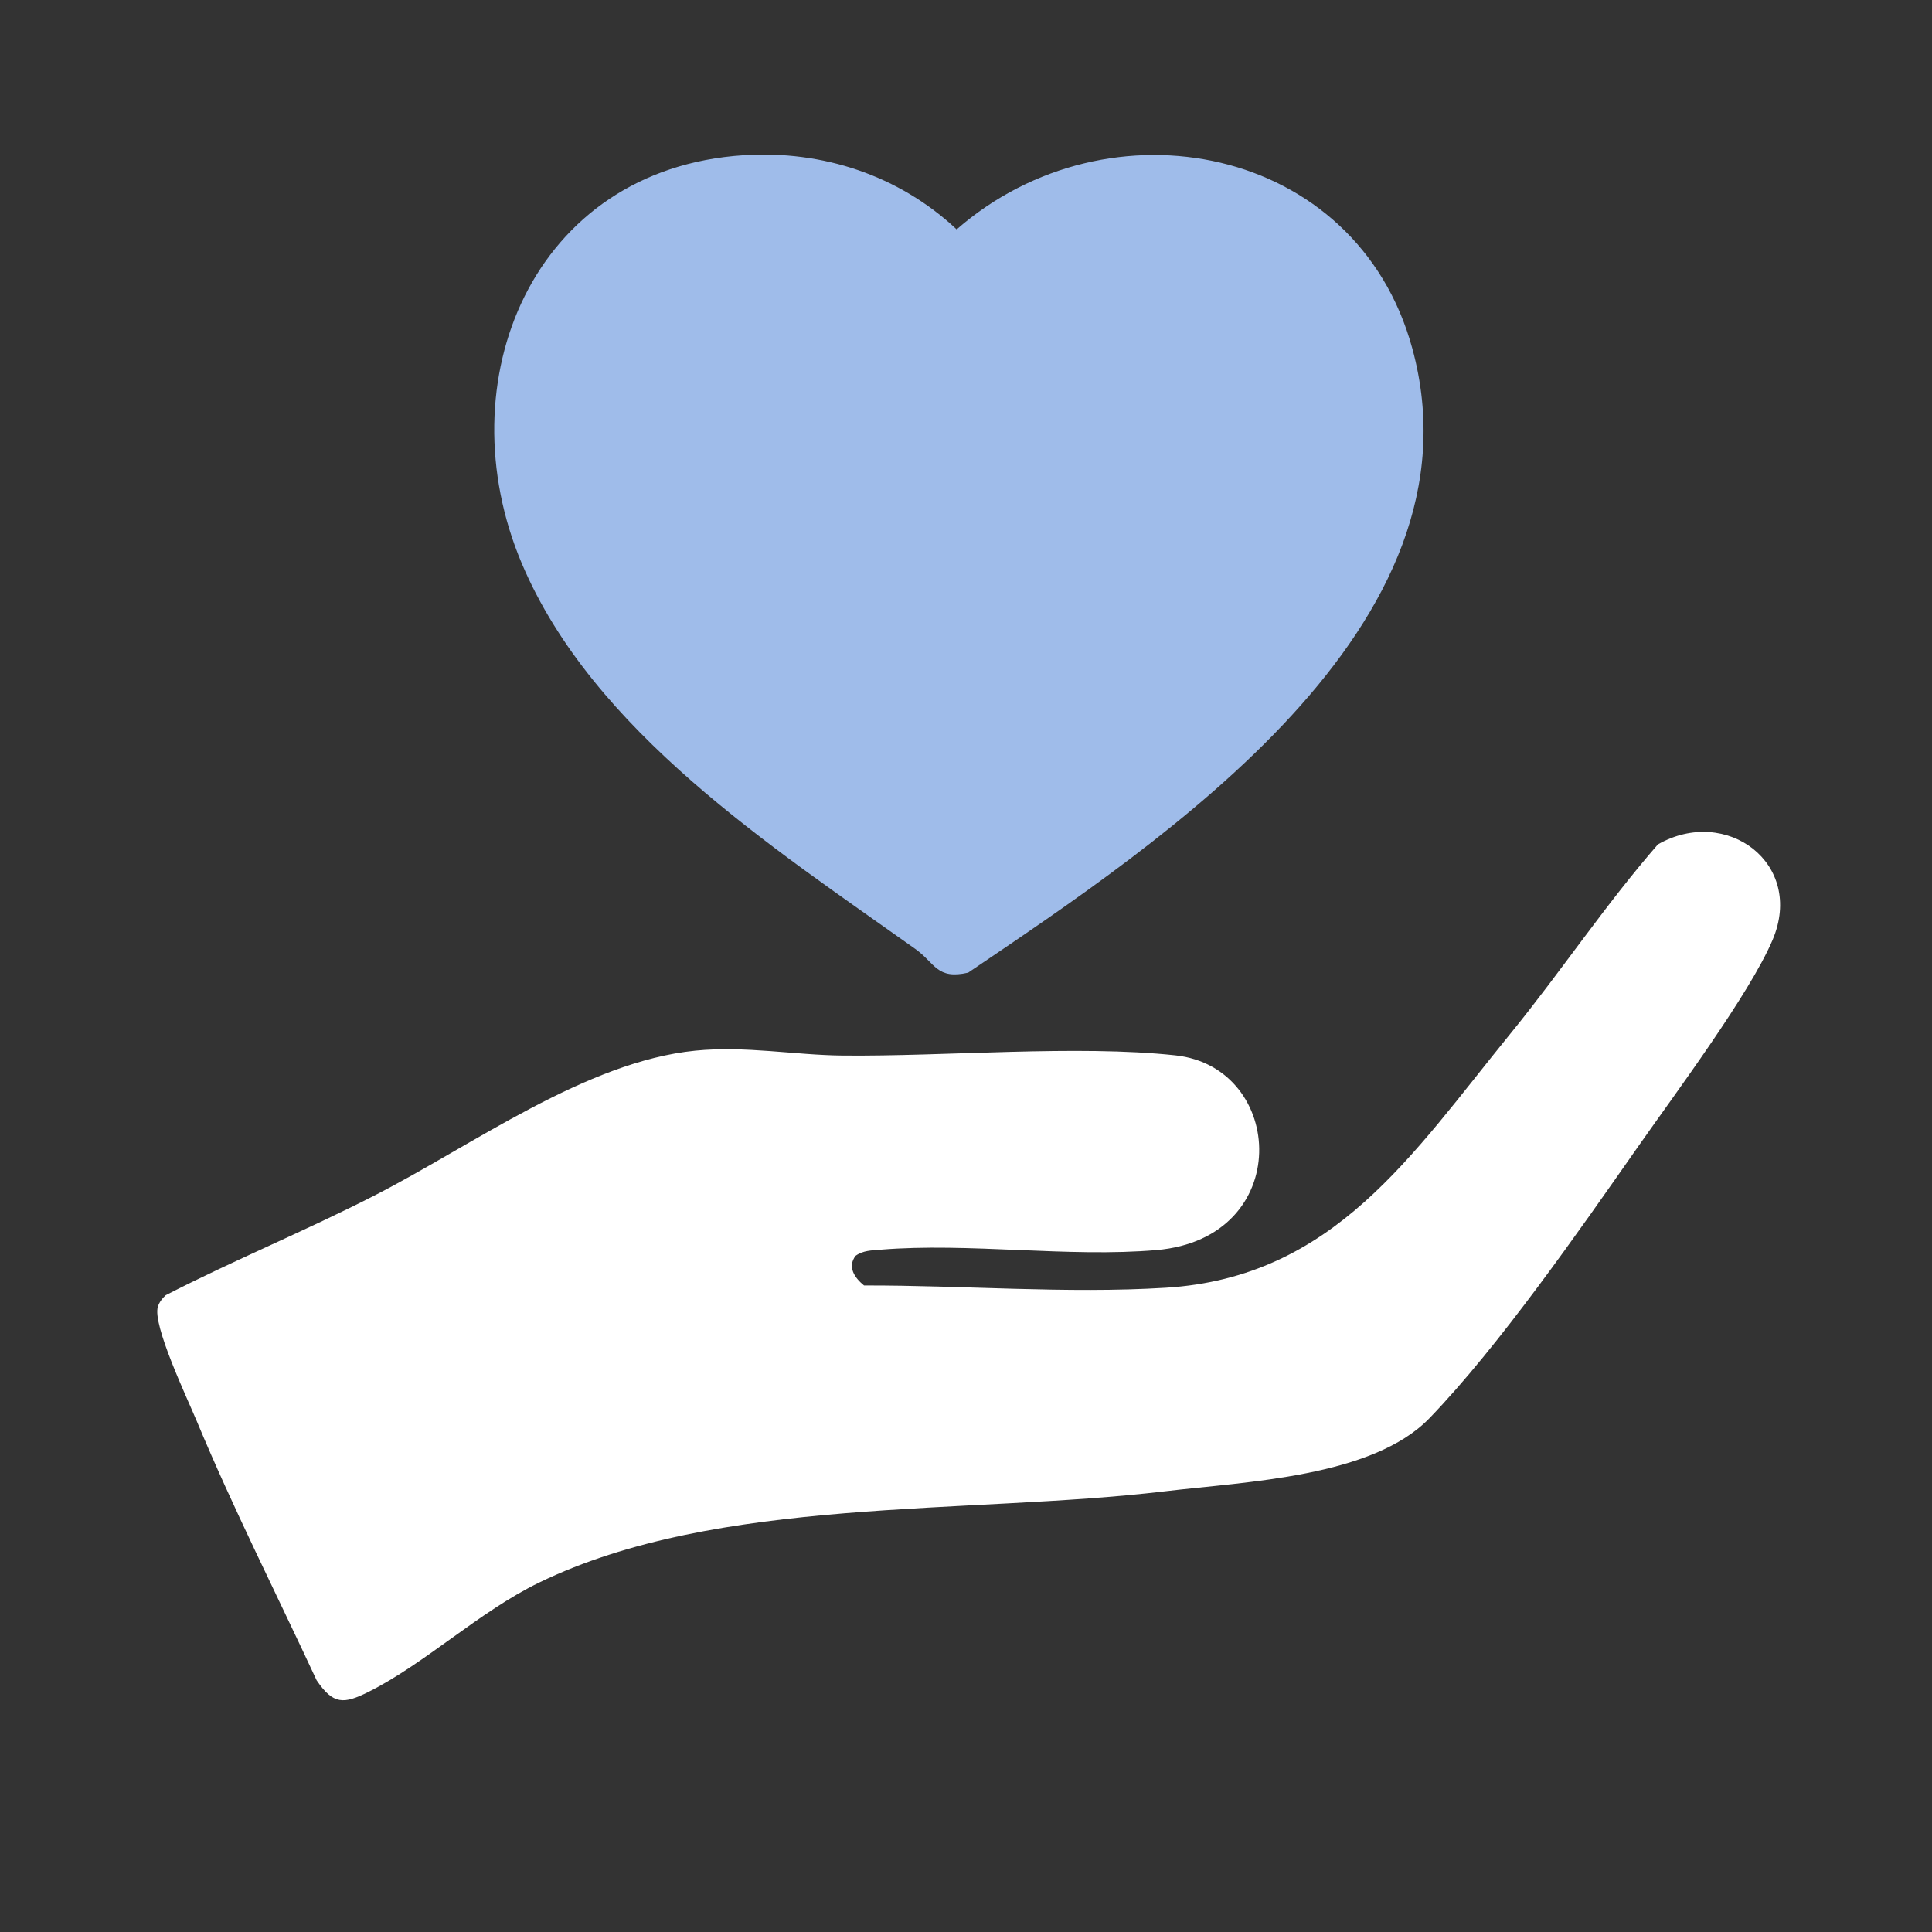
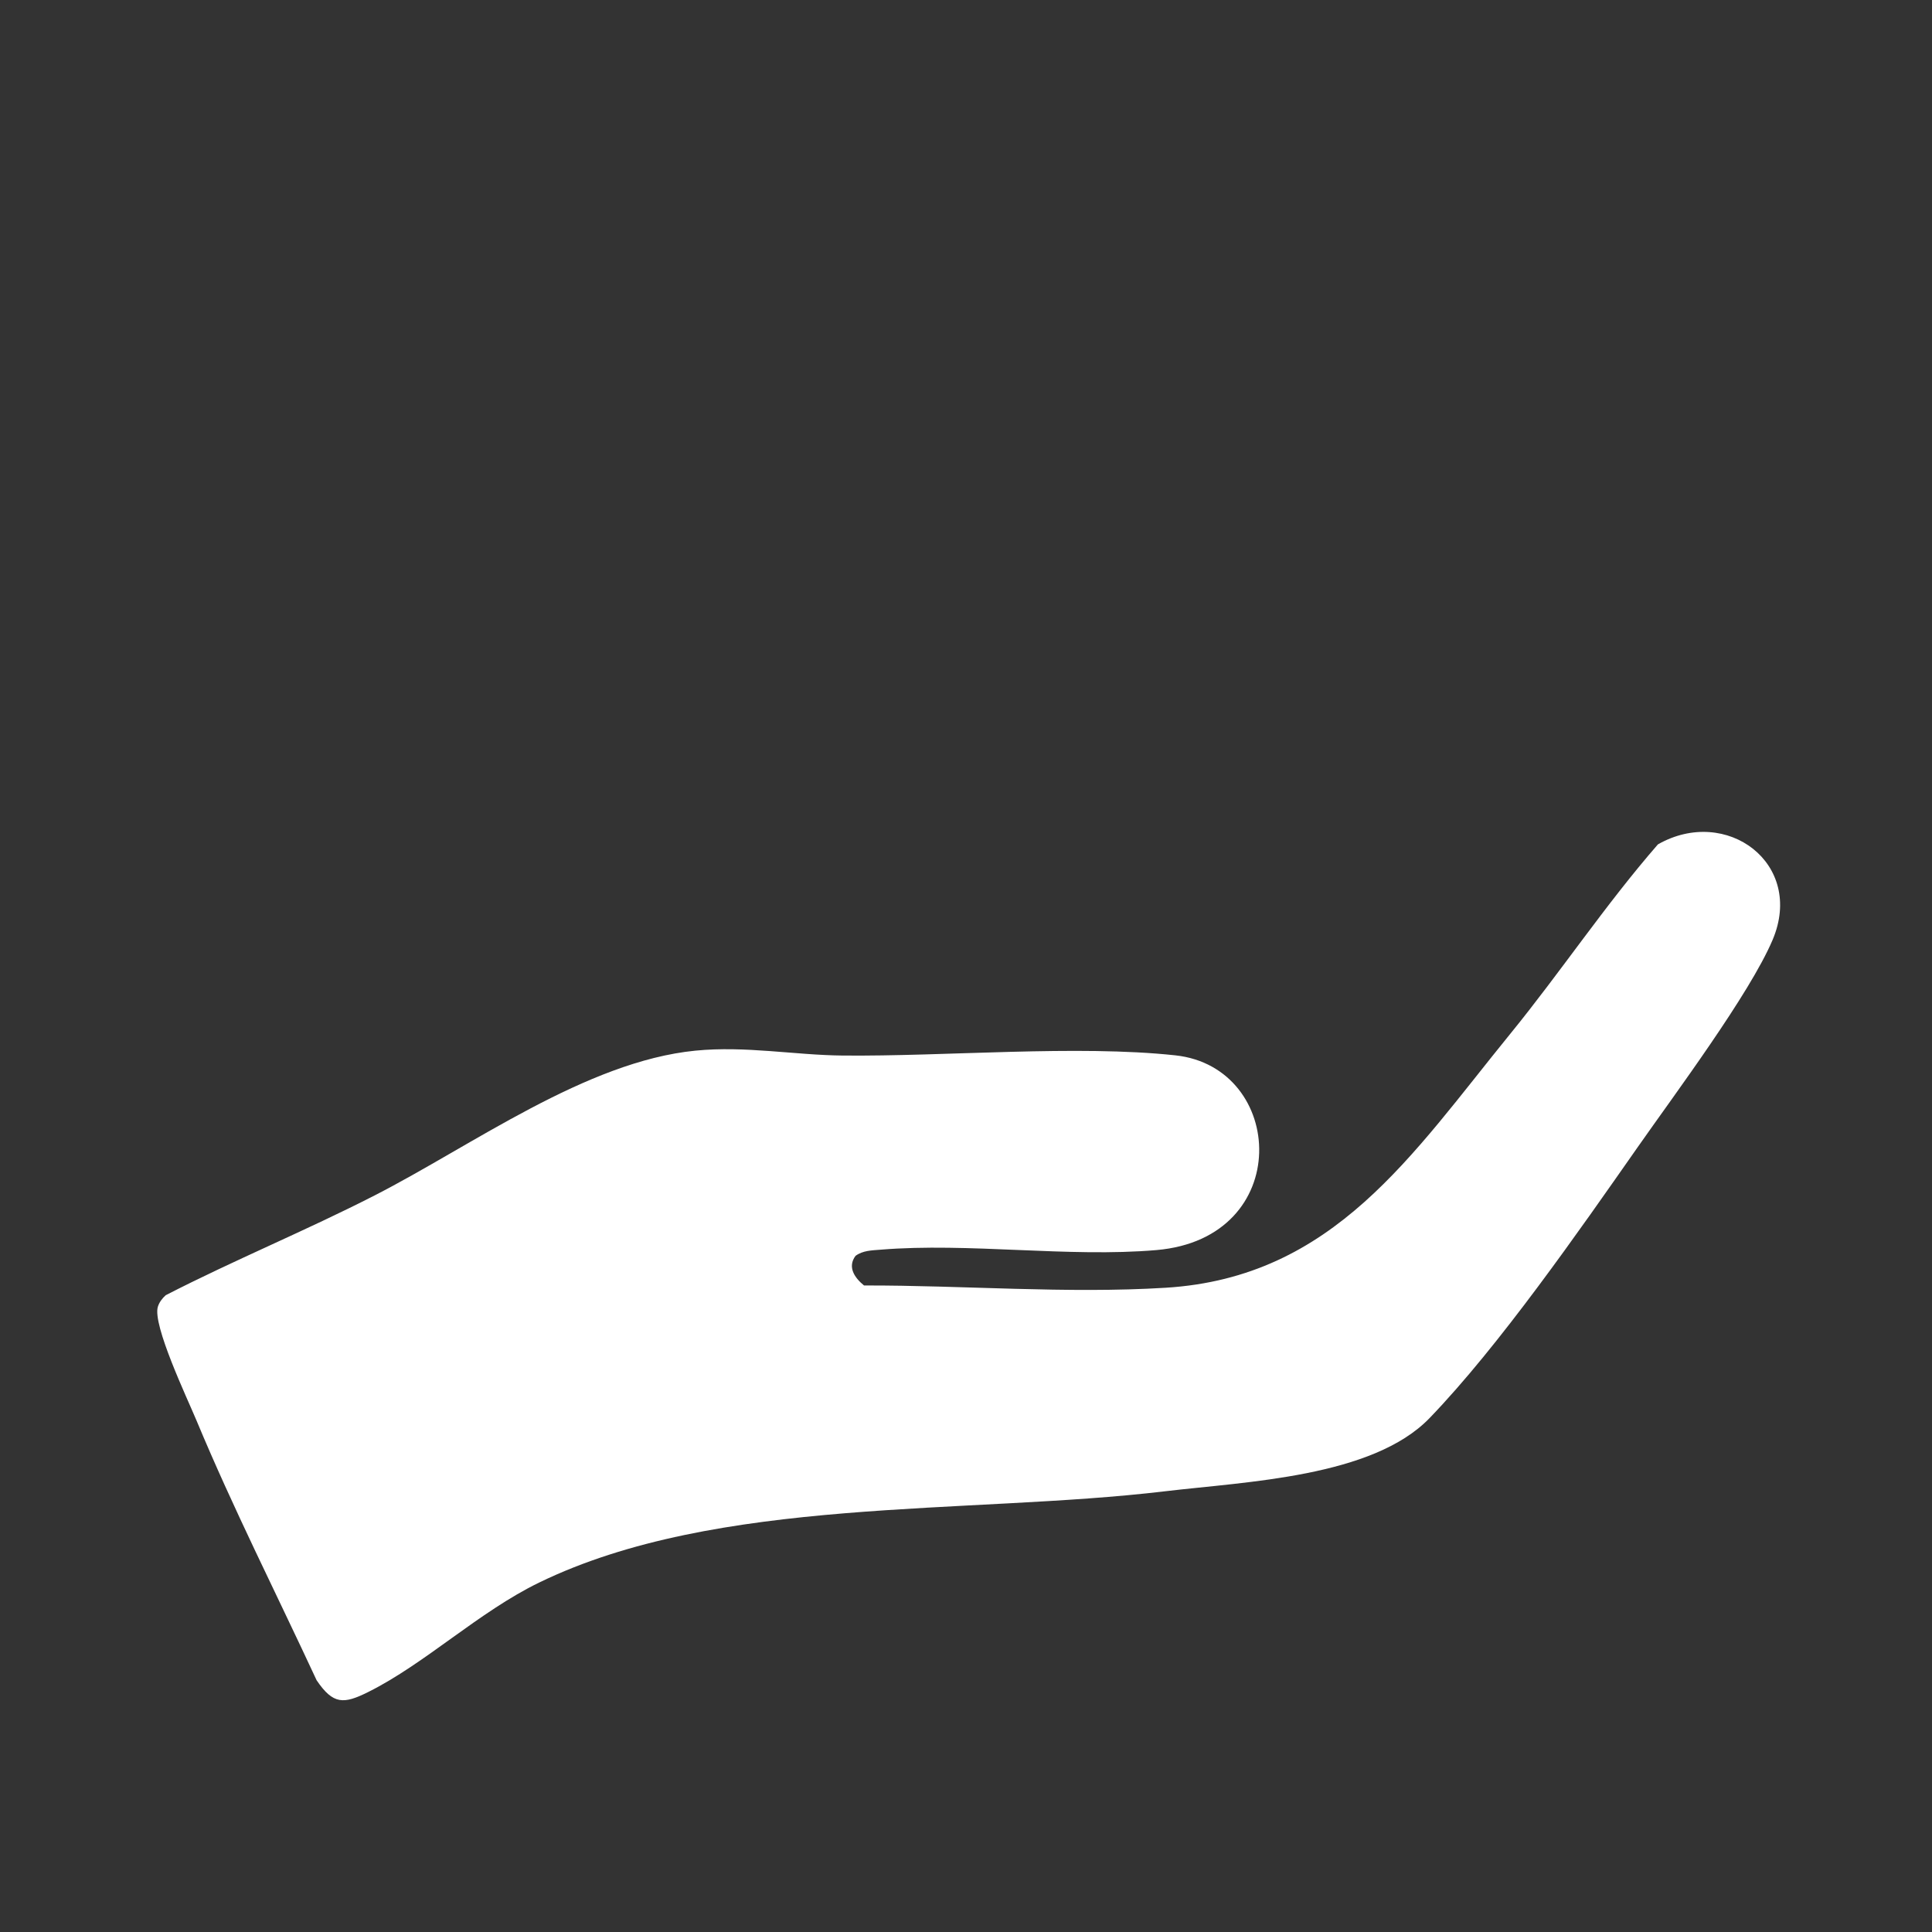
<svg xmlns="http://www.w3.org/2000/svg" width="86" height="86" viewBox="0 0 86 86" fill="none">
  <rect x="0" y="0" width="86" height="86" fill="#333333" stroke="none" />
  <path d="M38.087 55.896C37.704 56.403 38.051 56.887 38.461 57.221C42.863 57.21 47.481 57.594 51.892 57.322C59.379 56.859 62.85 51.394 67.227 46.02C69.478 43.256 71.456 40.278 73.799 37.587C76.846 35.849 80.347 38.436 78.904 41.839C77.88 44.251 74.534 48.728 72.905 51.056C70.3 54.777 66.73 59.918 63.631 63.128C61.092 65.753 55.488 65.95 51.869 66.381C43.02 67.437 31.946 66.583 23.998 70.446C21.322 71.745 18.925 74.054 16.395 75.315C15.299 75.862 14.832 75.885 14.093 74.793C12.306 70.945 10.381 67.152 8.748 63.234C8.329 62.23 6.774 58.965 7.028 58.165C7.091 57.966 7.222 57.793 7.377 57.654C10.432 56.084 13.622 54.777 16.678 53.212C21.024 50.988 26.092 47.248 30.956 46.768C33.189 46.548 35.364 46.965 37.503 46.986C42.081 47.032 47.94 46.504 52.319 46.977C57.238 47.507 57.629 55.115 51.48 55.645C47.557 55.983 43.123 55.305 39.193 55.628C38.808 55.66 38.415 55.66 38.087 55.899V55.896Z" fill="white" />
-   <path d="M33.098 6.91C36.608 6.681 40.016 7.805 42.584 10.211C49.341 4.308 60.388 6.434 62.865 15.504C66.247 27.889 51.754 37.435 43.096 43.296C41.691 43.619 41.63 42.871 40.739 42.238C34.389 37.722 26.388 32.55 23.228 25.084C19.799 16.982 23.7 7.518 33.098 6.91Z" fill="#9FBCEA" />
</svg>